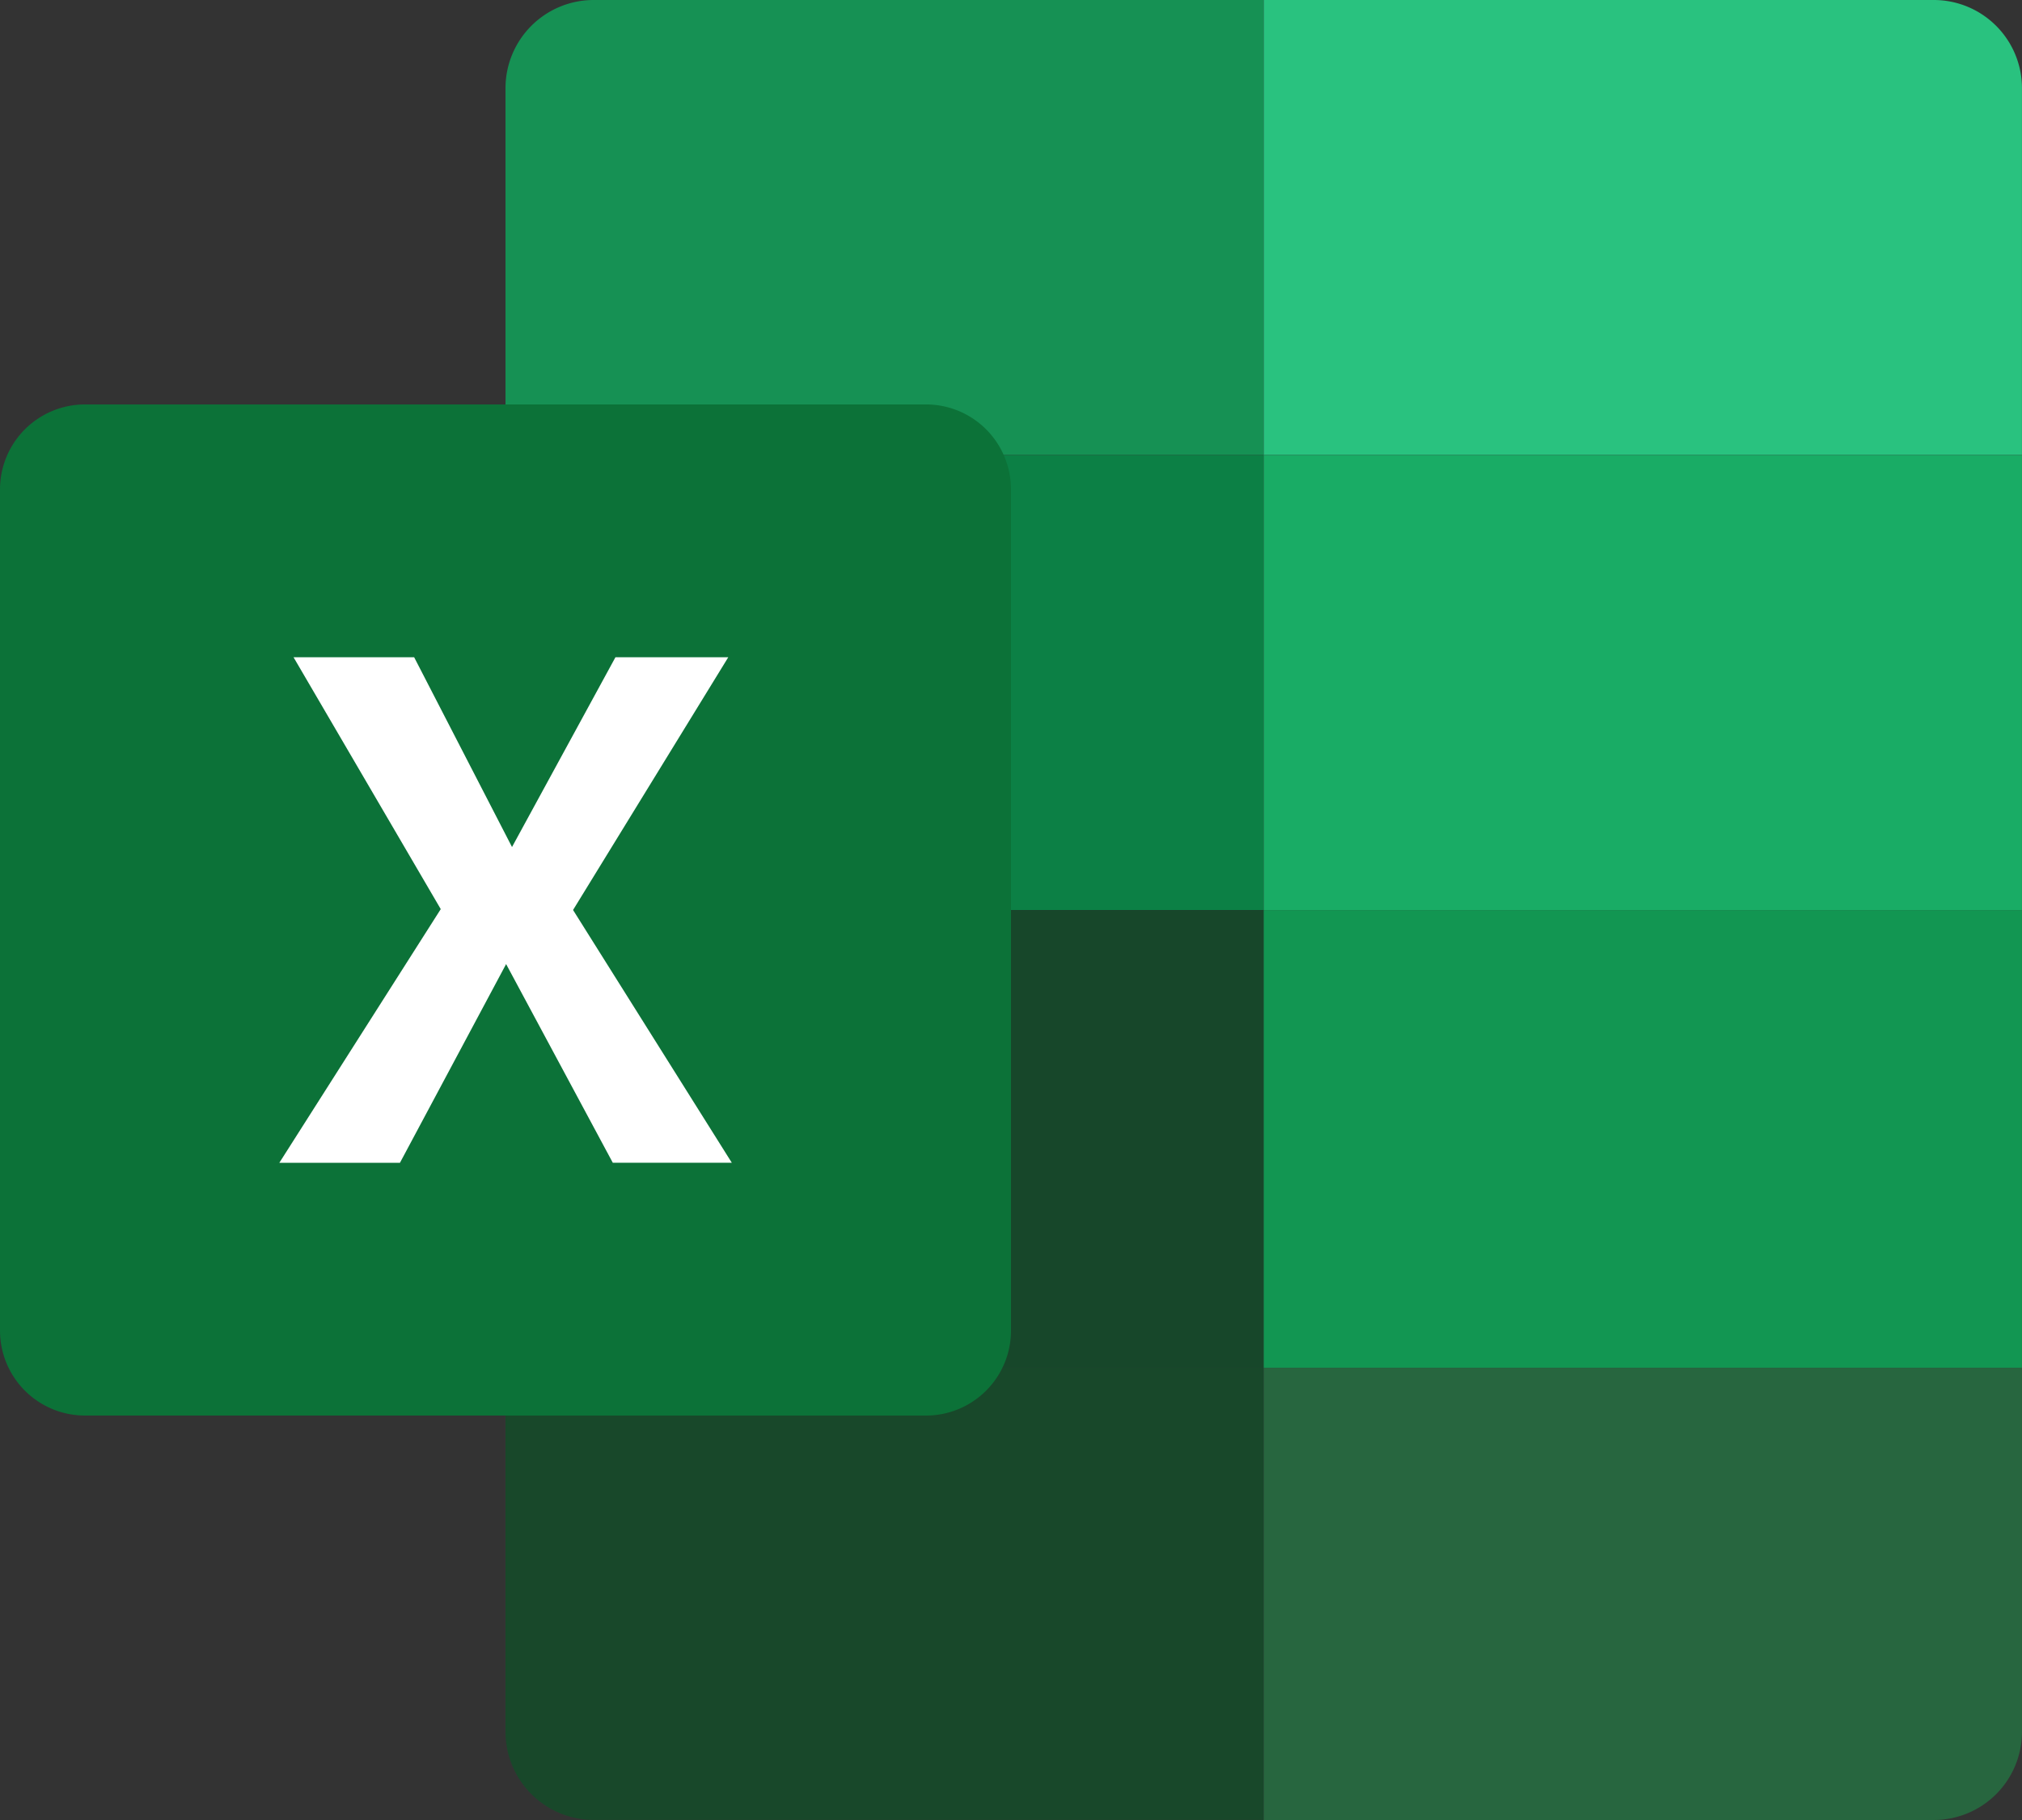
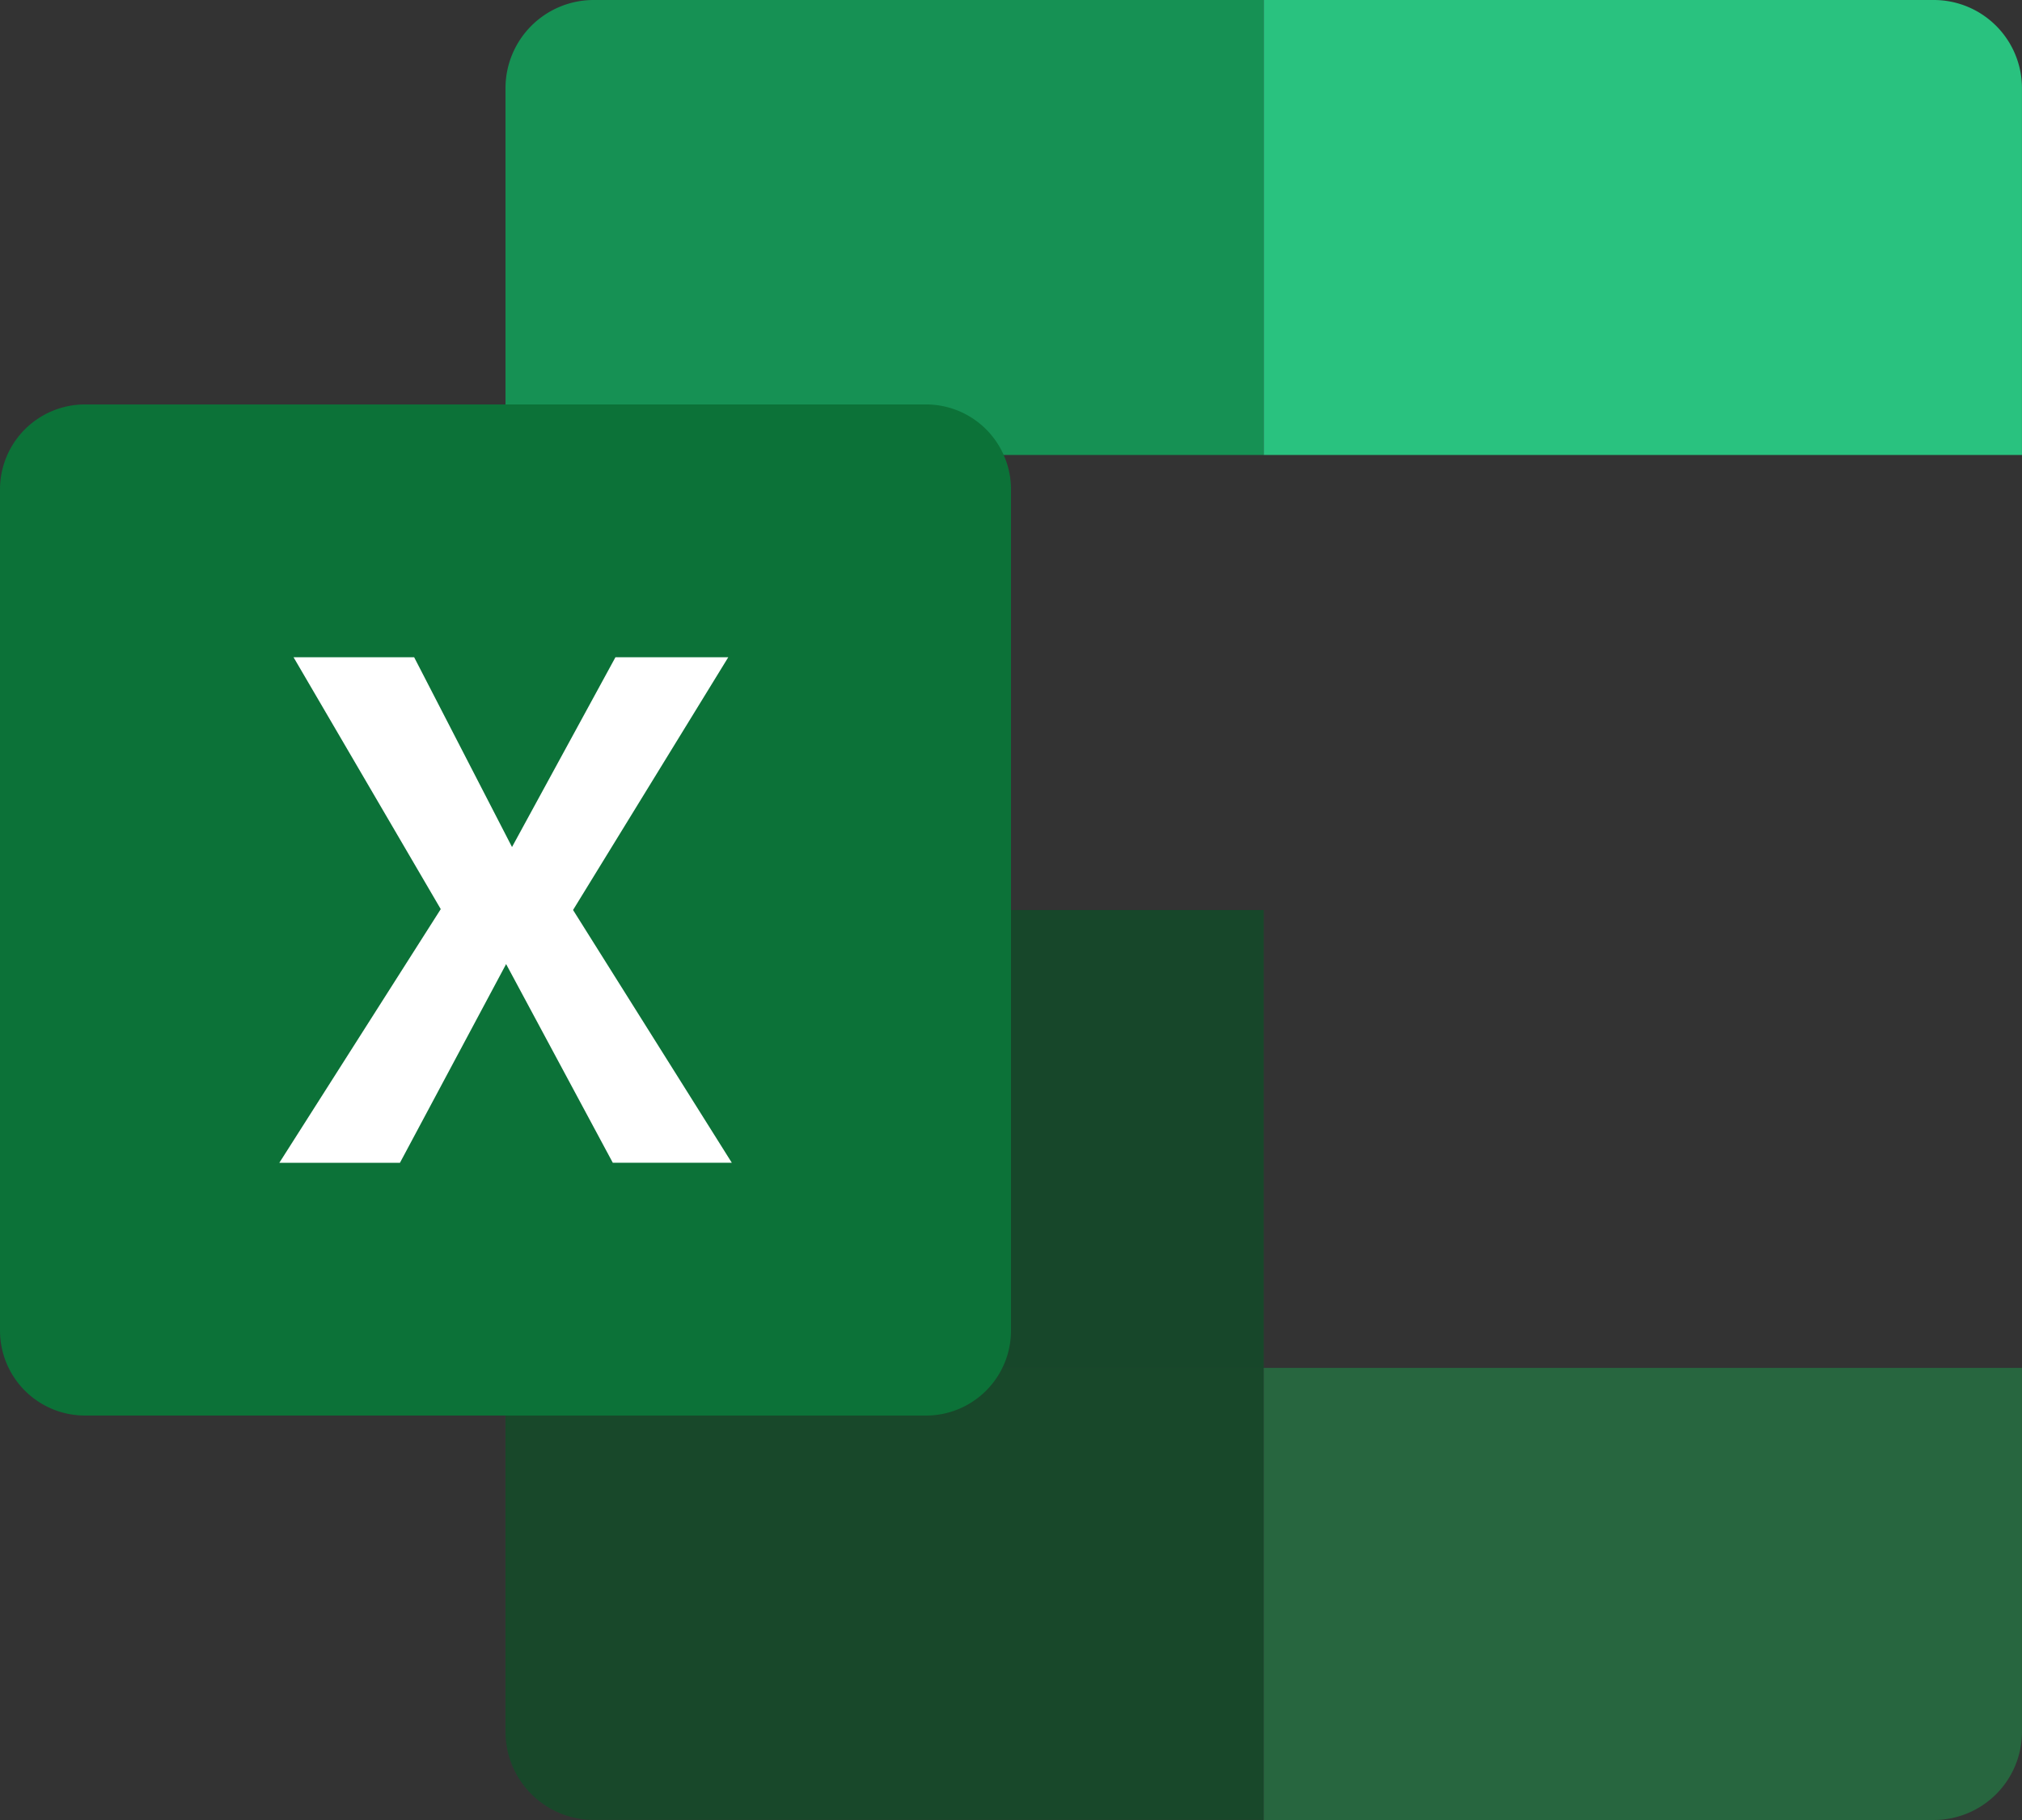
<svg xmlns="http://www.w3.org/2000/svg" width="55.556" height="50" viewBox="0 0 55.556 50">
  <rect x="0" y="0" width="55.556" height="50" fill="#333333" stroke="none" />
  <g id="excel-icon" transform="translate(-4 -6)">
    <path id="Path_226" data-name="Path 226" d="M34.833,6H16.422A2.423,2.423,0,0,0,14,8.422V18.5H34.833Z" transform="translate(3.889)" fill="#169154" />
    <path id="Path_227" data-name="Path 227" d="M14,33.054v10a2.422,2.422,0,0,0,2.421,2.422H34.833V33.054Z" transform="translate(3.889 10.521)" fill="#18482a" />
-     <path id="Path_228" data-name="Path 228" d="M14,15H34.833v12.5H14Z" transform="translate(3.889 3.501)" fill="#0c8045" />
    <path id="Path_229" data-name="Path 229" d="M14,24H34.833V36.574H14Z" transform="translate(3.889 7.002)" fill="#17472a" />
    <g id="Group_95" data-name="Group 95" transform="translate(38.722 6)">
      <path id="Path_230" data-name="Path 230" d="M47.411,6H29V18.5H49.833V8.422A2.423,2.423,0,0,0,47.411,6Z" transform="translate(-29 -6)" fill="#29c27f" />
      <path id="Path_231" data-name="Path 231" d="M29,33.054V45.479H47.412a2.422,2.422,0,0,0,2.421-2.421v-10H29Z" transform="translate(-29 4.521)" fill="#27663f" />
-       <path id="Path_232" data-name="Path 232" d="M29,15H49.833v12.5H29Z" transform="translate(-29 -2.499)" fill="#19ac65" />
-       <path id="Path_233" data-name="Path 233" d="M29,24H49.833V36.574H29Z" transform="translate(-29 1.002)" fill="#129652" />
    </g>
    <path id="Path_234" data-name="Path 234" d="M29.443,41.778H6.335A2.335,2.335,0,0,1,4,39.443V16.335A2.335,2.335,0,0,1,6.335,14H29.443a2.335,2.335,0,0,1,2.335,2.335V39.443A2.335,2.335,0,0,1,29.443,41.778Z" transform="translate(0 3.111)" fill="#0c7238" />
    <path id="Path_235" data-name="Path 235" d="M9.916,19H13.23l2.689,5.214L18.761,19h3.1l-4.265,6.944,4.362,6.944H18.688l-2.931-5.458L12.84,32.889H9.526l4.435-6.969Z" transform="translate(2.149 5.056)" fill="#fff" />
  </g>
</svg>